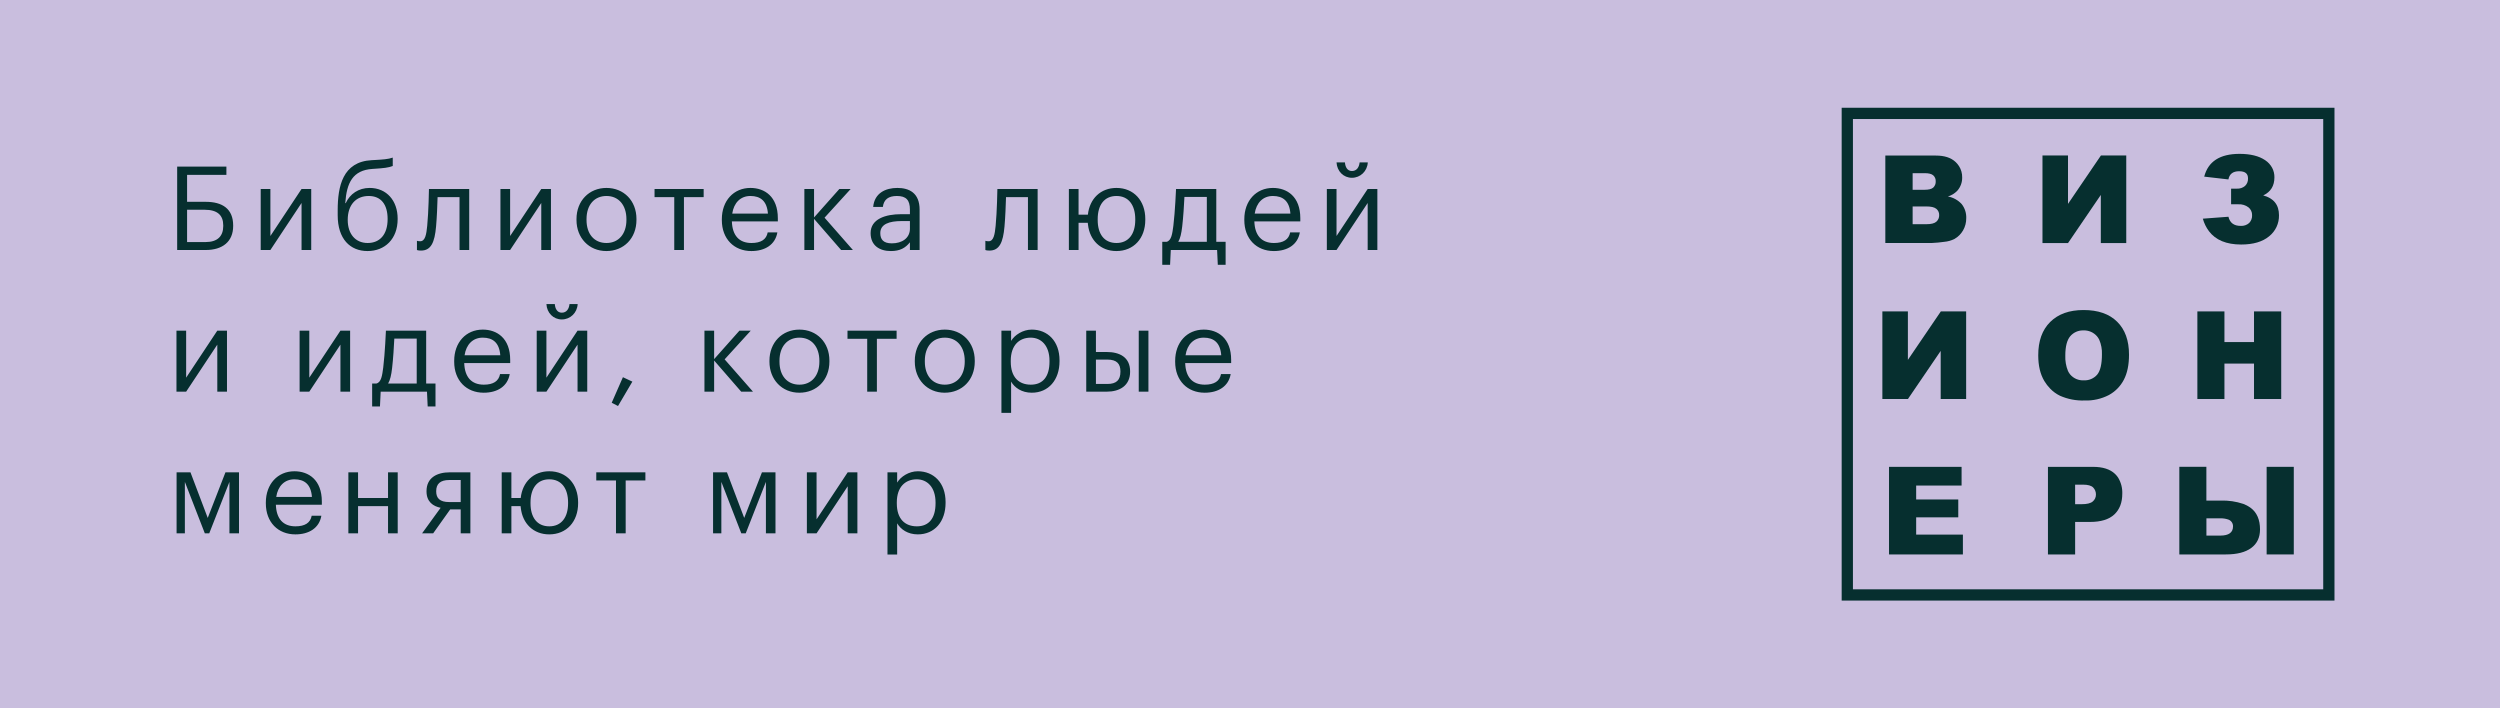
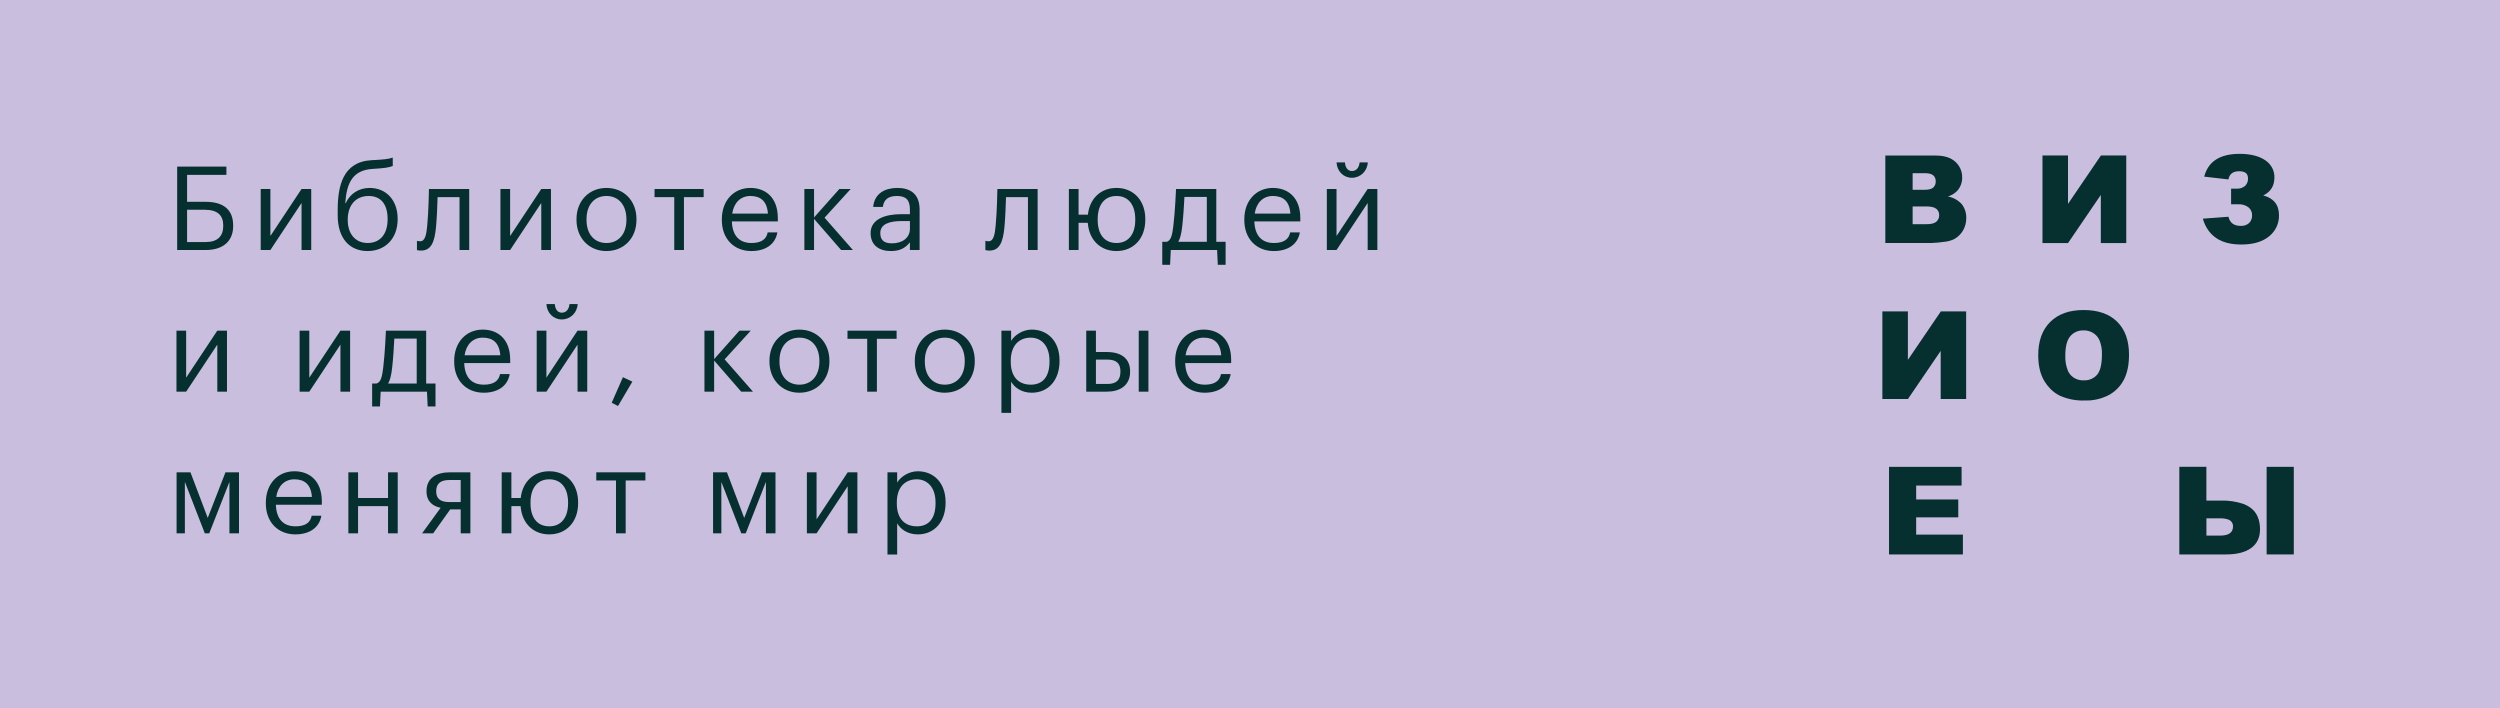
<svg xmlns="http://www.w3.org/2000/svg" width="300" height="85" viewBox="0 0 300 85" fill="none">
  <rect width="300" height="85" fill="#C9BEDE" />
-   <path fill-rule="evenodd" clip-rule="evenodd" d="M278.787 14.283H222.352V70.718H278.787V14.283ZM221 12.931V72.069H280.138V12.931H221Z" fill="#062F2F" />
  <path d="M233.303 29.02C233.732 28.984 234.15 28.867 234.536 28.675C234.966 28.429 235.323 28.073 235.57 27.644C235.826 27.197 235.957 26.689 235.95 26.174C235.972 25.572 235.783 24.982 235.415 24.505C234.978 24.019 234.391 23.693 233.748 23.578C234.18 23.449 234.571 23.209 234.881 22.883C235.268 22.441 235.474 21.872 235.461 21.285C235.47 20.807 235.338 20.337 235.081 19.934C234.96 19.744 234.814 19.571 234.647 19.419C234.105 18.919 233.327 18.668 232.313 18.668H226.24V29.157H231.847C232.334 29.136 232.82 29.091 233.303 29.02ZM229.517 20.78H230.952C231.444 20.78 231.789 20.866 231.988 21.04C232.088 21.129 232.167 21.24 232.218 21.364C232.269 21.488 232.292 21.622 232.285 21.756C232.294 21.896 232.272 22.036 232.221 22.167C232.17 22.297 232.09 22.415 231.988 22.512C231.789 22.688 231.437 22.774 230.929 22.774H229.517V20.78ZM229.517 26.904V24.774H231.166C231.736 24.774 232.132 24.869 232.359 25.059C232.47 25.149 232.558 25.264 232.617 25.394C232.676 25.523 232.705 25.665 232.7 25.808C232.706 25.958 232.679 26.108 232.62 26.247C232.56 26.385 232.47 26.508 232.357 26.608C232.128 26.805 231.734 26.904 231.175 26.904H229.517Z" fill="#062F2F" />
  <path d="M252.098 23.391V29.165H255.151V18.653H252.114L248.16 24.467V18.653H245.097V29.165H248.164L252.098 23.391Z" fill="#062F2F" />
  <path d="M268.882 27.107C268.074 27.107 267.584 26.741 267.413 26.01L264.341 26.24C264.49 26.782 264.738 27.293 265.074 27.744C265.88 28.81 267.168 29.343 268.938 29.343C270.381 29.343 271.499 29.015 272.292 28.358C272.671 28.057 272.976 27.672 273.182 27.233C273.388 26.794 273.489 26.314 273.479 25.829C273.479 24.582 272.848 23.789 271.585 23.449C272.481 23.035 272.93 22.311 272.93 21.277C272.936 20.885 272.845 20.498 272.665 20.15C272.465 19.776 272.174 19.457 271.819 19.223C271.077 18.718 270.054 18.464 268.75 18.463C266.393 18.463 264.979 19.374 264.506 21.196L267.41 21.532C267.528 20.878 267.957 20.549 268.692 20.549C269.427 20.549 269.761 20.834 269.761 21.404C269.771 21.572 269.744 21.74 269.683 21.897C269.622 22.053 269.527 22.194 269.406 22.311C269.134 22.541 268.784 22.658 268.428 22.638H267.732V24.515H268.613C269.043 24.491 269.467 24.619 269.812 24.877C269.953 24.989 270.067 25.133 270.143 25.297C270.219 25.46 270.255 25.64 270.25 25.82C270.26 25.992 270.234 26.165 270.173 26.326C270.113 26.488 270.02 26.635 269.9 26.759C269.62 27.005 269.254 27.13 268.882 27.107Z" fill="#062F2F" />
  <path d="M232.883 42.109V47.881H235.938V37.369H232.901L228.946 43.185V37.369H225.884V47.881H228.951L232.883 42.109Z" fill="#062F2F" />
  <path d="M246.024 46.638C246.364 46.99 246.763 47.279 247.204 47.493C248.13 47.901 249.136 48.094 250.148 48.059C251.161 48.095 252.167 47.869 253.068 47.403C253.835 46.983 254.46 46.344 254.863 45.567C255.275 44.781 255.481 43.776 255.481 42.554C255.481 40.862 255.009 39.548 254.063 38.613C253.117 37.672 251.769 37.202 250.018 37.204C248.318 37.204 246.987 37.681 246.024 38.636C245.061 39.591 244.583 40.928 244.589 42.647C244.589 43.875 244.831 44.898 245.314 45.715C245.514 46.05 245.752 46.359 246.024 46.638ZM248.432 40.345C248.626 40.117 248.868 39.937 249.142 39.816C249.415 39.696 249.712 39.639 250.011 39.649C250.316 39.637 250.62 39.693 250.901 39.813C251.182 39.934 251.432 40.115 251.633 40.345C251.742 40.472 251.834 40.613 251.907 40.764C252.145 41.316 252.256 41.914 252.232 42.514C252.232 43.689 252.041 44.504 251.659 44.96C251.458 45.19 251.208 45.37 250.927 45.488C250.645 45.606 250.341 45.659 250.036 45.641C249.733 45.655 249.431 45.599 249.152 45.479C248.873 45.358 248.626 45.176 248.428 44.946C248.318 44.815 248.227 44.67 248.156 44.515C247.919 43.926 247.81 43.294 247.837 42.66C247.838 41.58 248.037 40.808 248.432 40.345Z" fill="#062F2F" />
-   <path d="M266.933 43.63H270.482V47.881H273.746V37.369H270.482V41.048H266.933V37.369H263.685V47.881H266.933V43.63Z" fill="#062F2F" />
  <path d="M235.39 58.266V56.022H226.683V66.534H235.547V64.153H229.94V62.081H234.993V59.937H229.94V58.266H235.39Z" fill="#062F2F" />
-   <path d="M253.793 56.861C253.206 56.3 252.325 56.021 251.151 56.022H245.754V66.534H249.016V62.633H250.796C252.104 62.633 253.079 62.334 253.717 61.736C254.354 61.138 254.674 60.311 254.674 59.249C254.701 58.57 254.527 57.898 254.176 57.316C254.066 57.15 253.938 56.998 253.793 56.861ZM249.014 58.157H249.941C250.548 58.157 250.962 58.272 251.183 58.503C251.291 58.614 251.375 58.745 251.431 58.889C251.488 59.033 251.515 59.187 251.512 59.342C251.516 59.5 251.484 59.658 251.418 59.802C251.352 59.947 251.254 60.075 251.132 60.176C250.879 60.394 250.439 60.503 249.813 60.503H249.016L249.014 58.157Z" fill="#062F2F" />
  <path d="M267.106 66.532C268.427 66.532 269.44 66.275 270.143 65.76C270.846 65.245 271.199 64.504 271.202 63.535C271.202 62.348 270.816 61.474 270.043 60.913C269.781 60.727 269.496 60.577 269.195 60.466C268.326 60.176 267.414 60.042 266.499 60.069H264.765V56.02H261.52V66.532H267.106ZM264.77 62.2H266.434C266.74 62.191 267.046 62.234 267.338 62.327C267.522 62.376 267.684 62.486 267.797 62.639C267.91 62.791 267.968 62.978 267.962 63.169C267.962 63.903 267.452 64.27 266.434 64.272H264.77V62.2Z" fill="#062F2F" />
  <path d="M271.997 56.02V66.532H275.254V56.02H271.997Z" fill="#062F2F" />
  <path d="M27.98 27.116C27.98 29.006 26.692 30 24.69 30H21.26V19.99H27.168V20.984H22.45V24.218H24.676C26.692 24.218 27.98 25.058 27.98 27.06V27.116ZM22.45 29.048H24.662C26.118 29.048 26.79 28.334 26.79 27.116V27.06C26.79 25.828 26.104 25.17 24.55 25.17H22.45V29.048ZM32.447 30H31.285V22.678H32.447V28.32L36.185 22.678H37.347V30H36.185V24.358L32.447 30ZM44.106 30.126C42.02 30.126 40.523 28.684 40.523 25.828V25.24C40.523 22.37 41.111 19.402 44.611 19.22L44.891 19.206C45.885 19.15 46.599 19.108 47.13 18.912V19.92C46.641 20.116 46.038 20.186 44.904 20.256L44.694 20.27C42.328 20.424 41.6 21.936 41.432 24.372H41.489C41.992 23.28 43.014 22.552 44.358 22.552C46.403 22.552 47.718 24.092 47.718 26.234V26.29C47.718 28.684 46.178 30.126 44.106 30.126ZM44.12 29.16C45.59 29.16 46.514 28.124 46.514 26.304V26.276C46.514 24.54 45.73 23.518 44.246 23.518C42.706 23.518 41.727 24.596 41.727 26.374V26.402C41.727 28.054 42.636 29.16 44.12 29.16ZM52.329 27.172C52.161 29.104 51.713 30.07 50.523 30.07C50.159 30.07 50.033 30 50.033 30V28.894C50.033 28.894 50.159 28.95 50.425 28.95C51.027 28.95 51.167 28.124 51.265 27.102C51.433 25.394 51.475 22.678 51.475 22.678H56.305V30H55.143V23.658H52.511C52.483 24.624 52.427 26.094 52.329 27.172ZM61.215 30H60.053V22.678H61.215V28.32L64.953 22.678H66.115V30H64.953V24.358L61.215 30ZM72.763 30.126C70.677 30.126 69.179 28.544 69.179 26.402V26.29C69.179 24.092 70.705 22.552 72.777 22.552C74.849 22.552 76.375 24.078 76.375 26.276V26.388C76.375 28.6 74.849 30.126 72.763 30.126ZM72.777 29.16C74.247 29.16 75.171 28.054 75.171 26.402V26.304C75.171 24.61 74.233 23.518 72.777 23.518C71.307 23.518 70.383 24.61 70.383 26.29V26.402C70.383 28.068 71.293 29.16 72.777 29.16ZM84.439 22.678V23.658H82.073V30H80.911V23.658H78.545V22.678H84.439ZM90.163 30.126C88.091 30.126 86.621 28.67 86.621 26.416V26.304C86.621 24.092 88.035 22.552 90.051 22.552C91.745 22.552 93.341 23.574 93.341 26.192V26.57H87.825C87.881 28.236 88.679 29.16 90.177 29.16C91.311 29.16 91.969 28.74 92.123 27.886H93.285C93.033 29.356 91.815 30.126 90.163 30.126ZM87.867 25.632H92.151C92.039 24.12 91.255 23.518 90.051 23.518C88.861 23.518 88.063 24.33 87.867 25.632ZM100.934 30L97.686 26.262V30H96.524V22.678H97.686V26.094L100.724 22.678H102.082L98.946 26.122L102.348 30H100.934ZM107.021 29.202C108.253 29.202 109.191 28.572 109.191 27.438V26.528H108.183C106.713 26.528 105.635 26.892 105.635 27.97C105.635 28.726 105.999 29.202 107.021 29.202ZM106.909 30.126C105.551 30.126 104.473 29.468 104.473 27.97C104.473 26.276 106.265 25.702 108.141 25.702H109.191V25.17C109.191 24.008 108.743 23.518 107.623 23.518C106.615 23.518 106.055 23.938 105.943 24.834H104.781C104.935 23.168 106.265 22.552 107.679 22.552C109.079 22.552 110.353 23.126 110.353 25.17V30H109.191V29.076C108.645 29.762 107.987 30.126 106.909 30.126ZM120.54 27.172C120.372 29.104 119.924 30.07 118.734 30.07C118.37 30.07 118.244 30 118.244 30V28.894C118.244 28.894 118.37 28.95 118.636 28.95C119.238 28.95 119.378 28.124 119.476 27.102C119.644 25.394 119.686 22.678 119.686 22.678H124.516V30H123.354V23.658H120.722C120.694 24.624 120.638 26.094 120.54 27.172ZM133.963 30.126C132.073 30.126 130.771 28.824 130.561 26.976C130.547 26.906 130.533 26.822 130.533 26.738H129.427V30H128.265V22.678H129.427V25.758H130.547C130.757 23.84 132.073 22.552 133.977 22.552C136.049 22.552 137.435 24.078 137.435 26.276V26.388C137.435 28.6 136.049 30.126 133.963 30.126ZM133.977 29.16C135.447 29.16 136.231 28.054 136.231 26.402V26.304C136.231 24.61 135.433 23.518 133.977 23.518C132.507 23.518 131.723 24.61 131.723 26.29V26.402C131.723 28.068 132.493 29.16 133.977 29.16ZM141.866 27.172C141.768 28.026 141.628 28.614 141.39 29.02H144.82V23.63H142.132C142.09 24.596 141.992 26.08 141.866 27.172ZM140.494 30L140.41 31.778H139.472V29.02H139.99C140.578 28.866 140.676 28.04 140.802 27.102C141.012 25.394 141.124 22.678 141.124 22.678H145.954V29.02H147.074V31.778H146.136L146.052 30H140.494ZM152.86 30.126C150.788 30.126 149.318 28.67 149.318 26.416V26.304C149.318 24.092 150.732 22.552 152.748 22.552C154.442 22.552 156.038 23.574 156.038 26.192V26.57H150.522C150.578 28.236 151.376 29.16 152.874 29.16C154.008 29.16 154.666 28.74 154.82 27.886H155.982C155.73 29.356 154.512 30.126 152.86 30.126ZM150.564 25.632H154.848C154.736 24.12 153.952 23.518 152.748 23.518C151.558 23.518 150.76 24.33 150.564 25.632ZM162.231 21.334C161.223 21.334 160.439 20.55 160.383 19.486H161.391C161.433 20.032 161.671 20.522 162.231 20.522C162.819 20.522 163.099 20.046 163.155 19.486H164.135C164.079 20.55 163.239 21.334 162.231 21.334ZM160.383 30H159.221V22.678H160.383V28.32L164.121 22.678H165.283V30H164.121V24.358L160.383 30ZM22.338 47H21.176V39.678H22.338V45.32L26.076 39.678H27.238V47H26.076V41.358L22.338 47ZM37.115 47H35.953V39.678H37.115V45.32L40.853 39.678H42.015V47H40.853V41.358L37.115 47ZM47.052 44.172C46.954 45.026 46.814 45.614 46.576 46.02H50.006V40.63H47.318C47.276 41.596 47.178 43.08 47.052 44.172ZM45.68 47L45.596 48.778H44.658V46.02H45.176C45.764 45.866 45.862 45.04 45.988 44.102C46.198 42.394 46.31 39.678 46.31 39.678H51.14V46.02H52.26V48.778H51.322L51.238 47H45.68ZM58.045 47.126C55.973 47.126 54.503 45.67 54.503 43.416V43.304C54.503 41.092 55.917 39.552 57.933 39.552C59.627 39.552 61.223 40.574 61.223 43.192V43.57H55.707C55.763 45.236 56.561 46.16 58.059 46.16C59.193 46.16 59.851 45.74 60.005 44.886H61.167C60.915 46.356 59.697 47.126 58.045 47.126ZM55.749 42.632H60.033C59.921 41.12 59.137 40.518 57.933 40.518C56.743 40.518 55.945 41.33 55.749 42.632ZM67.416 38.334C66.409 38.334 65.624 37.55 65.569 36.486H66.576C66.618 37.032 66.856 37.522 67.416 37.522C68.004 37.522 68.284 37.046 68.341 36.486H69.32C69.264 37.55 68.424 38.334 67.416 38.334ZM65.569 47H64.406V39.678H65.569V45.32L69.306 39.678H70.469V47H69.306V41.358L65.569 47ZM74.162 48.722L73.406 48.33L74.75 45.264L75.884 45.796L74.162 48.722ZM88.944 47L85.696 43.262V47H84.534V39.678H85.696V43.094L88.734 39.678H90.092L86.956 43.122L90.358 47H88.944ZM95.918 47.126C93.832 47.126 92.334 45.544 92.334 43.402V43.29C92.334 41.092 93.859 39.552 95.931 39.552C98.004 39.552 99.529 41.078 99.529 43.276V43.388C99.529 45.6 98.004 47.126 95.918 47.126ZM95.931 46.16C97.401 46.16 98.326 45.054 98.326 43.402V43.304C98.326 41.61 97.388 40.518 95.931 40.518C94.462 40.518 93.537 41.61 93.537 43.29V43.402C93.537 45.068 94.448 46.16 95.931 46.16ZM107.593 39.678V40.658H105.227V47H104.065V40.658H101.699V39.678H107.593ZM113.36 47.126C111.274 47.126 109.776 45.544 109.776 43.402V43.29C109.776 41.092 111.302 39.552 113.374 39.552C115.446 39.552 116.972 41.078 116.972 43.276V43.388C116.972 45.6 115.446 47.126 113.36 47.126ZM113.374 46.16C114.844 46.16 115.768 45.054 115.768 43.402V43.304C115.768 41.61 114.83 40.518 113.374 40.518C111.904 40.518 110.98 41.61 110.98 43.29V43.402C110.98 45.068 111.89 46.16 113.374 46.16ZM123.699 46.16C125.155 46.16 125.939 45.18 125.939 43.402V43.29C125.939 41.442 124.917 40.518 123.685 40.518C122.327 40.518 121.291 41.414 121.291 43.29V43.402C121.291 45.278 122.271 46.16 123.699 46.16ZM120.171 49.548V39.678H121.333V40.91C121.753 40.196 122.747 39.552 123.811 39.552C125.729 39.552 127.143 40.952 127.143 43.234V43.346C127.143 45.586 125.827 47.126 123.811 47.126C122.607 47.126 121.753 46.524 121.333 45.796V49.548H120.171ZM136.649 47V39.678H137.811V47H136.649ZM130.349 47V39.678H131.511V42.24H132.813C134.339 42.24 135.613 42.856 135.613 44.564V44.606C135.613 46.286 134.353 47 132.813 47H130.349ZM131.511 46.076H132.883C133.975 46.076 134.451 45.6 134.451 44.606V44.564C134.451 43.668 134.031 43.15 132.883 43.15H131.511V46.076ZM144.561 47.126C142.489 47.126 141.019 45.67 141.019 43.416V43.304C141.019 41.092 142.433 39.552 144.449 39.552C146.143 39.552 147.739 40.574 147.739 43.192V43.57H142.223C142.279 45.236 143.077 46.16 144.575 46.16C145.709 46.16 146.367 45.74 146.521 44.886H147.683C147.431 46.356 146.213 47.126 144.561 47.126ZM142.265 42.632H146.549C146.437 41.12 145.653 40.518 144.449 40.518C143.259 40.518 142.461 41.33 142.265 42.632ZM24.578 64L22.184 57.826V64H21.19V56.678H22.856L24.928 62.152L27.056 56.678H28.68V64H27.532V57.826L25.11 64H24.578ZM35.443 64.126C33.371 64.126 31.901 62.67 31.901 60.416V60.304C31.901 58.092 33.315 56.552 35.331 56.552C37.025 56.552 38.621 57.574 38.621 60.192V60.57H33.105C33.161 62.236 33.959 63.16 35.457 63.16C36.591 63.16 37.249 62.74 37.403 61.886H38.565C38.313 63.356 37.095 64.126 35.443 64.126ZM33.147 59.632H37.431C37.319 58.12 36.535 57.518 35.331 57.518C34.141 57.518 33.343 58.33 33.147 59.632ZM46.564 64V60.738H42.966V64H41.804V56.678H42.966V59.758H46.564V56.678H47.726V64H46.564ZM55.284 57.602H53.912C52.82 57.602 52.344 58.078 52.344 58.932V58.974C52.344 59.772 52.764 60.248 53.912 60.248H55.284V57.602ZM54.024 61.13L51.98 64H50.65L52.876 60.934C51.966 60.752 51.182 60.206 51.182 58.974V58.932C51.182 57.322 52.442 56.678 53.982 56.678H56.446V64H55.284V61.13H54.024ZM65.902 64.126C64.012 64.126 62.71 62.824 62.5 60.976C62.486 60.906 62.472 60.822 62.472 60.738H61.366V64H60.204V56.678H61.366V59.758H62.486C62.696 57.84 64.012 56.552 65.916 56.552C67.988 56.552 69.374 58.078 69.374 60.276V60.388C69.374 62.6 67.988 64.126 65.902 64.126ZM65.916 63.16C67.386 63.16 68.17 62.054 68.17 60.402V60.304C68.17 58.61 67.372 57.518 65.916 57.518C64.446 57.518 63.662 58.61 63.662 60.29V60.402C63.662 62.068 64.432 63.16 65.916 63.16ZM77.447 56.678V57.658H75.081V64H73.919V57.658H71.553V56.678H77.447ZM88.956 64L86.562 57.826V64H85.568V56.678H87.234L89.306 62.152L91.434 56.678H93.058V64H91.91V57.826L89.488 64H88.956ZM97.987 64H96.825V56.678H97.987V62.32L101.725 56.678H102.887V64H101.725V58.358L97.987 64ZM110.025 63.16C111.481 63.16 112.265 62.18 112.265 60.402V60.29C112.265 58.442 111.243 57.518 110.011 57.518C108.653 57.518 107.617 58.414 107.617 60.29V60.402C107.617 62.278 108.597 63.16 110.025 63.16ZM106.497 66.548V56.678H107.659V57.91C108.079 57.196 109.073 56.552 110.137 56.552C112.055 56.552 113.469 57.952 113.469 60.234V60.346C113.469 62.586 112.153 64.126 110.137 64.126C108.933 64.126 108.079 63.524 107.659 62.796V66.548H106.497Z" fill="#062F2F" />
</svg>